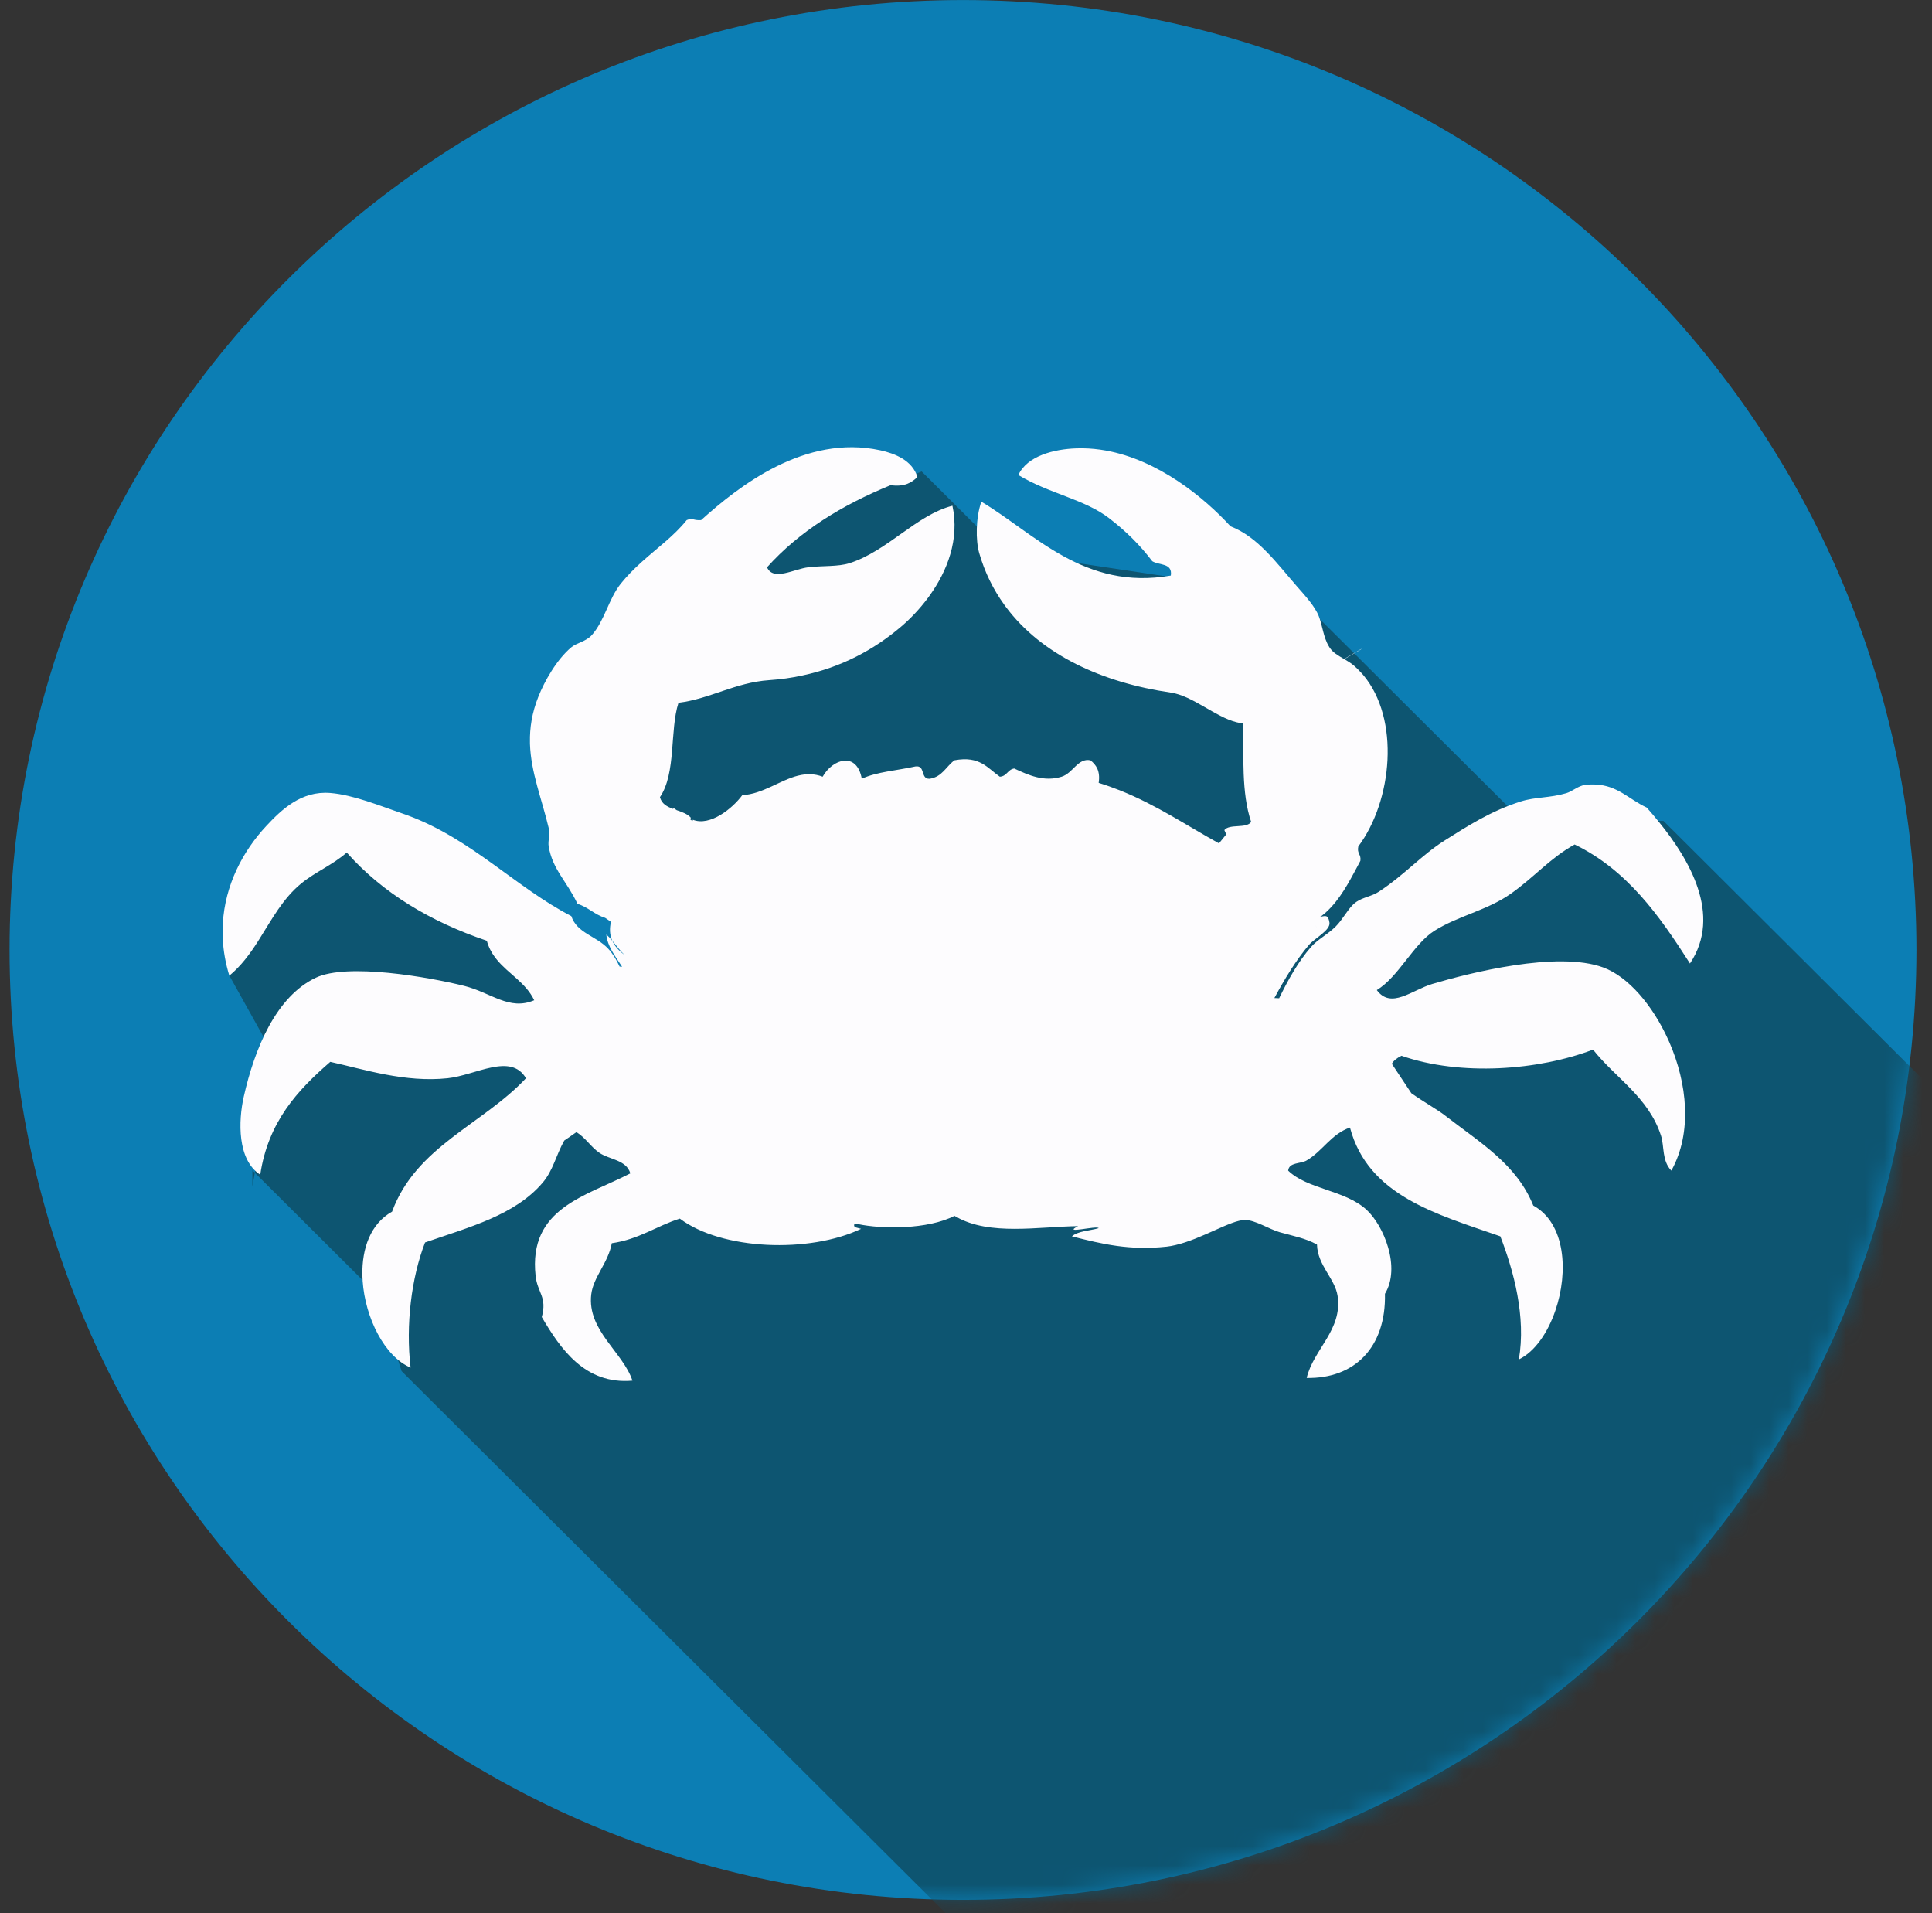
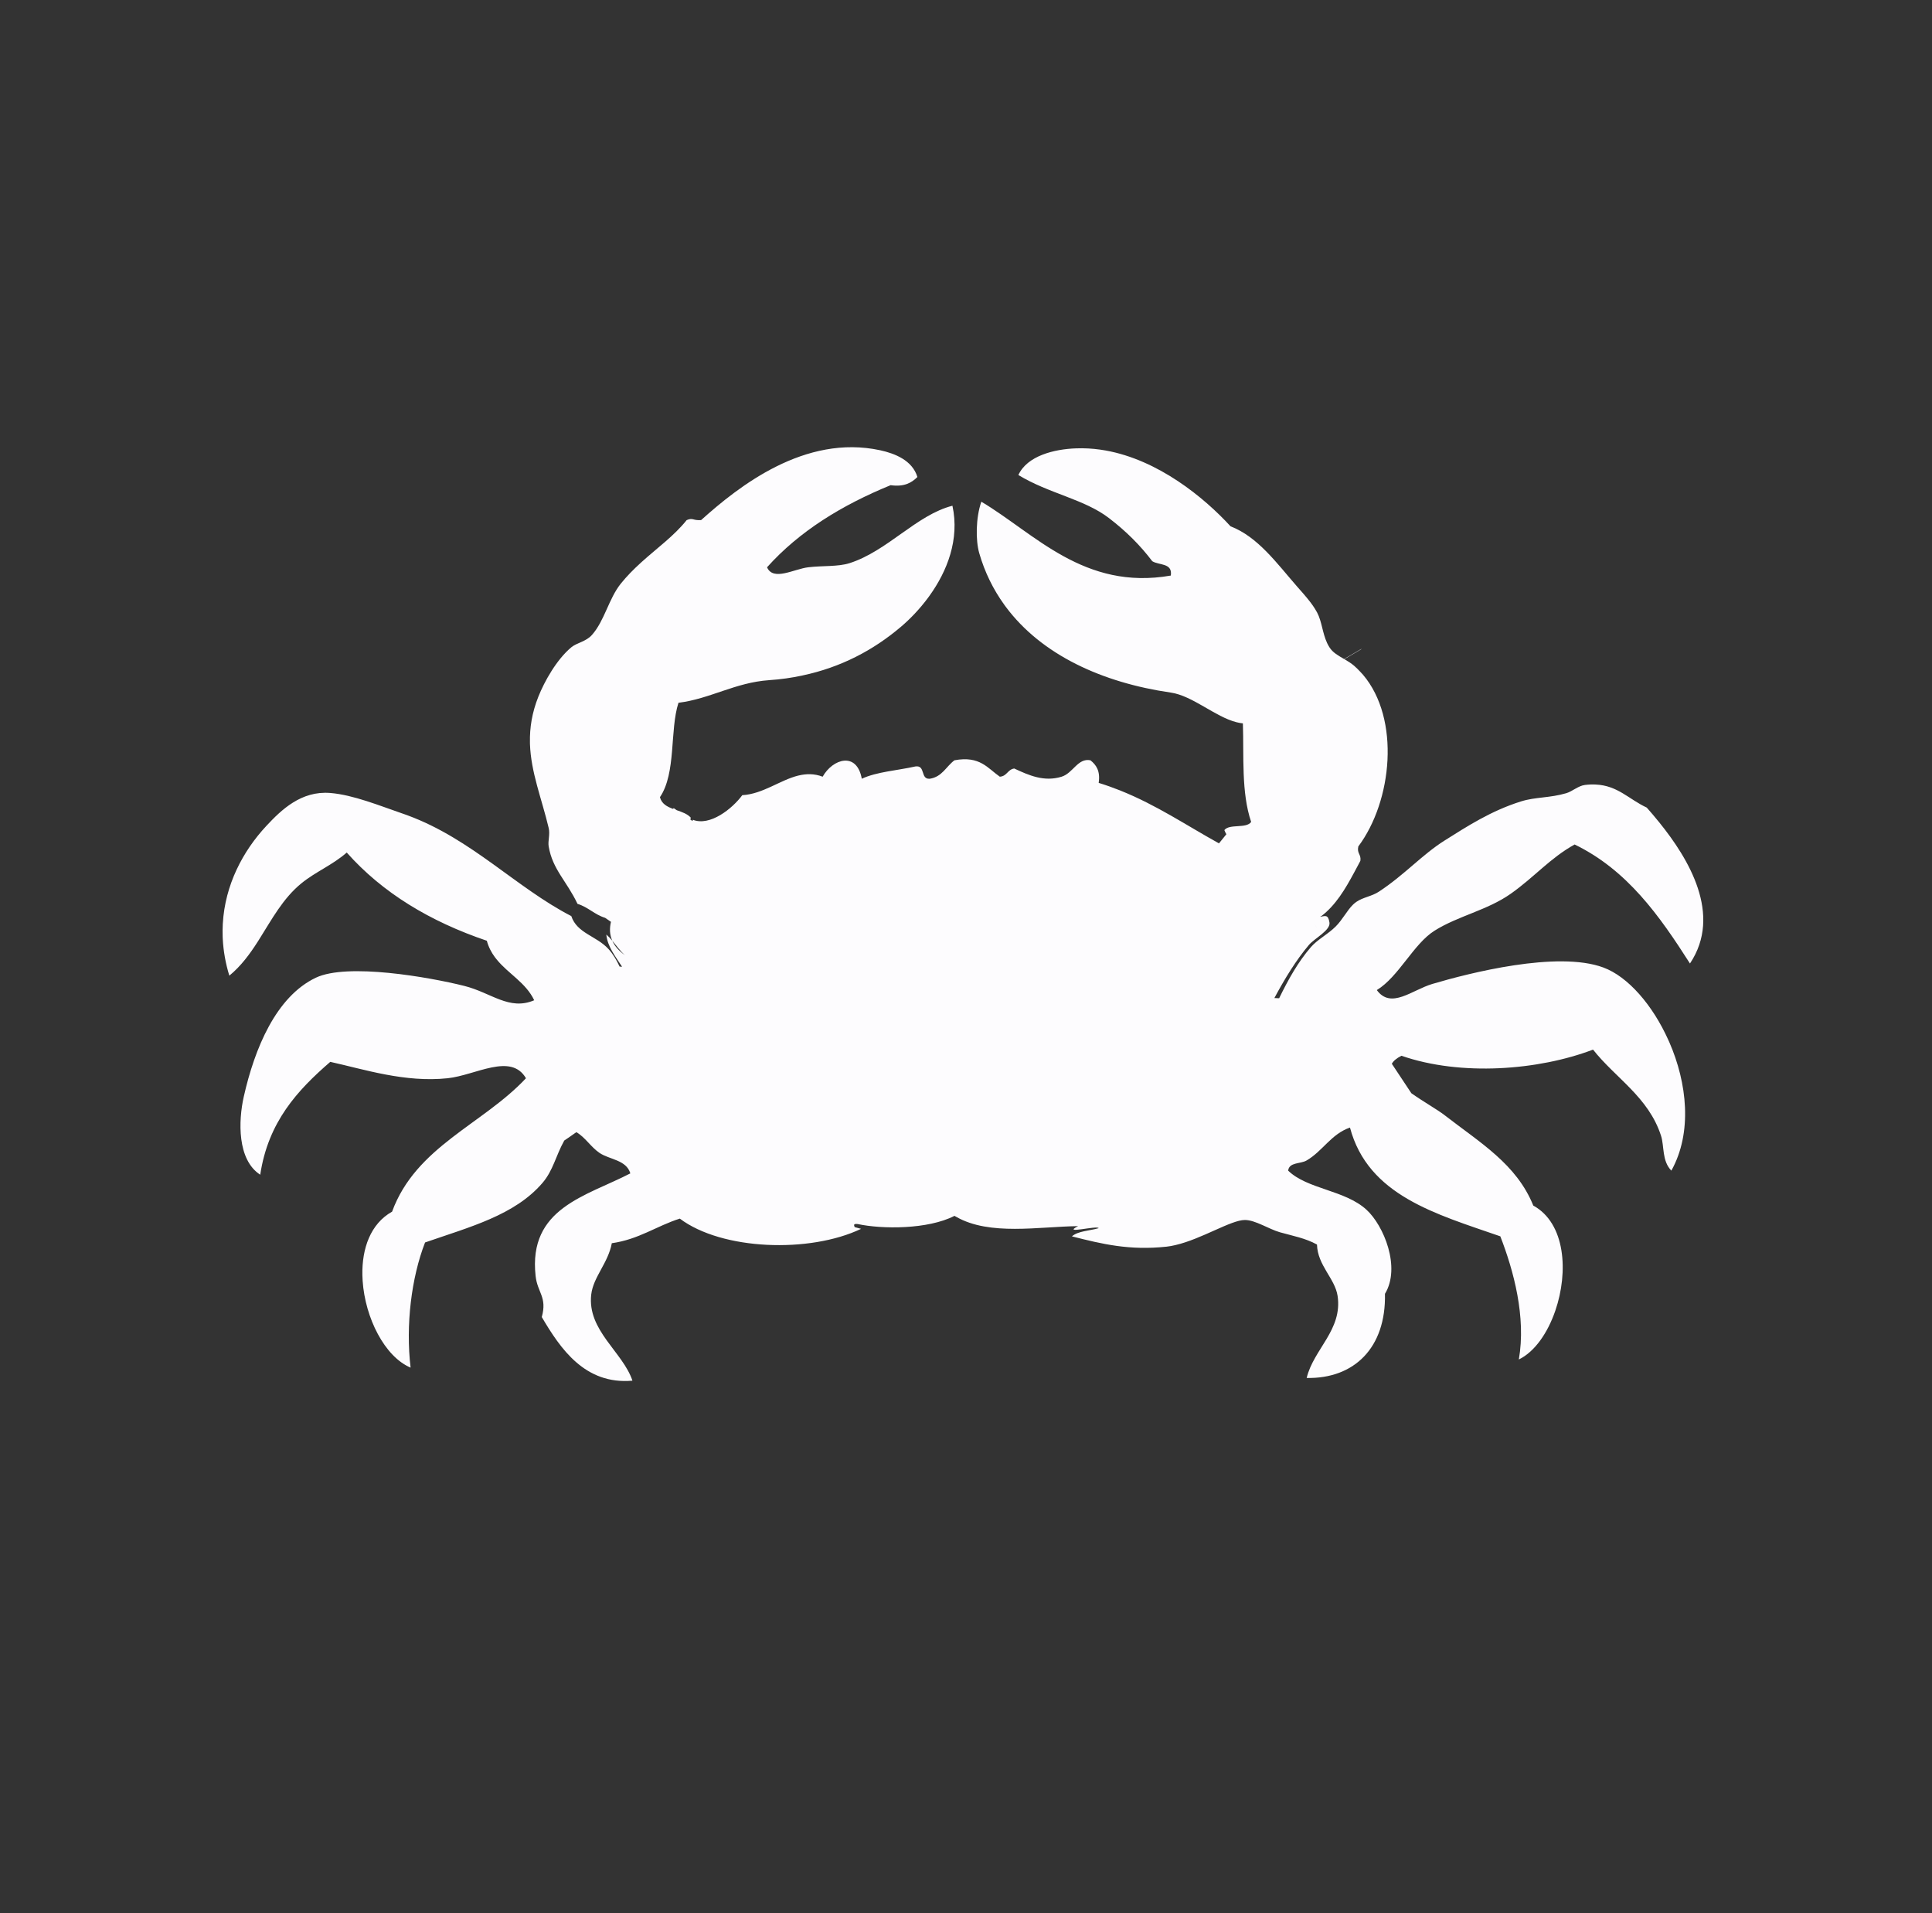
<svg xmlns="http://www.w3.org/2000/svg" width="101" height="100" viewBox="0 0 101 100" fill="none">
  <rect x="0" y="0" width="101" height="100" fill="#333333" stroke="none" />
-   <path d="M50.343 99.304C77.871 99.304 100.187 77.074 100.187 49.653C100.187 22.231 77.871 0.002 50.343 0.002C22.816 0.002 0.5 22.231 0.5 49.653C0.5 77.074 22.816 99.304 50.343 99.304Z" fill="#0C7EB4" />
  <mask id="mask0_5314_17236" style="mask-type:luminance" maskUnits="userSpaceOnUse" x="0" y="0" width="101" height="100">
-     <path d="M50.343 99.304C77.871 99.304 100.187 77.074 100.187 49.653C100.187 22.231 77.871 0.002 50.343 0.002C22.816 0.002 0.5 22.231 0.5 49.653C0.5 77.074 22.816 99.304 50.343 99.304Z" fill="white" />
-   </mask>
+     </mask>
  <g mask="url(#mask0_5314_17236)">
-     <path d="M13.195 61.173L19.729 67.682L20.994 71.668L64.053 114.561L111.577 67.429L86.96 42.907H84.431H79.584L67.782 31.15L52.398 28.84L48.181 24.643L37.222 29.051L33.007 36.61L31.743 45.469L34.483 52.145L16.914 42.486L11.998 51.007L14.385 55.29L13.195 62.011" fill="#0D5571" />
-   </g>
+     </g>
  <path d="M74.994 48.646C76.23 47.869 77.746 47.583 78.978 46.715C80.211 45.847 81.031 44.854 82.317 44.14C85.071 45.475 86.756 47.869 88.347 50.361C90.055 47.804 88.27 44.875 86.747 42.991C86.516 42.703 86.291 42.442 86.087 42.211C85.145 41.774 84.578 41.058 83.41 41.006C83.238 40.997 83.056 41.004 82.856 41.029C82.51 41.071 82.199 41.364 81.885 41.458C81.012 41.716 80.271 41.651 79.517 41.888C77.943 42.381 76.704 43.189 75.531 43.926C74.341 44.673 73.434 45.72 72.085 46.606C71.714 46.852 71.254 46.897 70.902 47.143C70.895 47.146 70.891 47.153 70.884 47.157C70.833 47.194 70.784 47.234 70.736 47.28C70.418 47.588 70.185 48.071 69.823 48.43C69.409 48.841 68.877 49.104 68.532 49.502C67.866 50.268 67.349 51.194 66.87 52.177L66.621 52.166C67.173 51.138 67.759 50.182 68.423 49.395C68.717 49.046 69.576 48.618 69.5 48.213C69.432 47.778 69.266 47.883 69.023 47.918L69.053 47.883C69.058 47.885 69.065 47.888 69.069 47.89C69.828 47.313 70.324 46.475 70.791 45.605C70.84 45.51 70.893 45.417 70.944 45.321C71.001 45.21 71.057 45.103 71.117 44.994C71.169 44.656 70.925 44.614 71.009 44.243C72.791 41.86 73.21 37.577 71.258 35.272C71.21 35.219 71.162 35.165 71.113 35.114C71.013 35.005 70.907 34.902 70.794 34.802C70.631 34.662 70.455 34.555 70.28 34.453L71.148 33.943L71.175 33.928L71.152 33.925L71.15 33.927L70.266 34.446C69.963 34.267 69.675 34.113 69.502 33.836C69.476 33.799 69.455 33.76 69.433 33.72C69.412 33.685 69.397 33.648 69.377 33.609C69.131 33.08 69.104 32.481 68.854 32.013C68.819 31.948 68.784 31.885 68.743 31.822C68.673 31.71 68.594 31.596 68.511 31.487C68.289 31.196 68.03 30.908 67.777 30.621C66.754 29.449 65.754 28.055 64.331 27.511C62.936 25.99 60.547 24.04 57.802 23.547C57.705 23.529 57.61 23.514 57.513 23.501C57.101 23.443 56.68 23.419 56.254 23.435C55.115 23.475 53.699 23.822 53.238 24.829C54.833 25.799 56.682 26.087 57.976 27.081C58.892 27.784 59.617 28.514 60.237 29.333C60.589 29.556 61.308 29.412 61.207 30.084C56.673 30.878 54.09 27.881 51.301 26.223C51.007 27.079 51.002 28.242 51.19 28.905C51.479 29.912 51.926 30.812 52.5 31.608C52.529 31.643 52.551 31.68 52.58 31.717C54.453 34.234 57.631 35.684 61.206 36.2C62.348 36.367 63.521 37.465 64.639 37.749C64.648 37.75 64.655 37.752 64.66 37.754C64.767 37.78 64.87 37.8 64.975 37.81C65.032 39.508 64.884 41.423 65.407 42.96C65.162 43.324 64.271 43.046 64.007 43.388C64.035 43.465 64.072 43.537 64.111 43.605L63.725 44.082C62.029 43.144 60.461 42.079 58.578 41.325C58.571 41.321 58.564 41.32 58.557 41.316C58.196 41.172 57.823 41.039 57.436 40.92C57.529 40.292 57.305 39.978 57.004 39.739C56.347 39.608 56.096 40.413 55.499 40.597C54.581 40.881 53.782 40.523 53.022 40.169C52.678 40.216 52.641 40.576 52.268 40.597C51.634 40.157 51.227 39.49 49.898 39.739C49.463 40.057 49.259 40.604 48.607 40.704C48.098 40.744 48.401 39.98 47.852 40.062C46.915 40.273 45.834 40.339 45.052 40.704C44.792 39.269 43.535 39.657 43.006 40.597C42.561 40.427 42.142 40.439 41.733 40.539C41.732 40.539 41.73 40.539 41.728 40.539C40.776 40.776 39.879 41.502 38.805 41.563C38.282 42.269 37.118 43.202 36.222 42.849C36.217 42.872 36.208 42.891 36.203 42.914L36.087 42.833C36.095 42.802 36.106 42.774 36.115 42.742C35.941 42.542 35.66 42.446 35.38 42.349L35.218 42.239L35.189 42.281C34.872 42.165 34.588 42.014 34.5 41.667C35.359 40.399 35.005 38.168 35.469 36.733C37.125 36.528 38.428 35.675 40.207 35.551C40.811 35.511 41.388 35.428 41.943 35.309C41.943 35.309 41.945 35.307 41.946 35.307C43.957 34.883 45.658 33.986 47.098 32.762C47.574 32.359 48.077 31.838 48.526 31.231C48.549 31.199 48.569 31.169 48.593 31.138C49.514 29.856 50.173 28.198 49.791 26.434C47.907 26.916 46.399 28.802 44.408 29.437C43.795 29.63 43.015 29.559 42.253 29.651C41.503 29.74 40.423 30.391 40.099 29.651C41.791 27.763 44.015 26.401 46.559 25.36C47.266 25.459 47.655 25.236 47.959 24.933C47.697 24.057 46.773 23.701 46.021 23.536C42.077 22.68 38.61 25.425 36.652 27.185C36.206 27.214 36.233 27.044 35.898 27.185C35.236 28.011 34.375 28.626 33.549 29.37C33.525 29.391 33.5 29.414 33.475 29.438C33.12 29.761 32.773 30.11 32.452 30.508C31.819 31.301 31.605 32.445 30.945 33.188C30.635 33.539 30.158 33.592 29.868 33.832C29.096 34.476 28.461 35.618 28.146 36.409C27.806 37.261 27.69 38.047 27.704 38.796C27.704 38.826 27.704 38.852 27.705 38.882C27.755 40.374 28.318 41.739 28.683 43.274C28.765 43.616 28.635 43.956 28.683 44.24C28.887 45.449 29.625 46.048 30.19 47.243C30.748 47.413 31.079 47.804 31.635 47.974L31.94 48.183C31.861 48.518 31.866 48.853 32.009 49.17C32.224 49.426 32.415 49.705 32.666 49.923C32.334 49.686 32.125 49.435 32.009 49.17C31.912 49.056 31.811 48.946 31.697 48.849C31.755 49.46 32.151 49.963 32.521 50.531L32.391 50.521C32.232 50.179 32.046 49.863 31.805 49.6C31.179 48.916 30.165 48.785 29.866 47.883C26.987 46.399 24.658 43.854 21.317 42.621C21.298 42.614 21.277 42.607 21.256 42.598C21.182 42.572 21.11 42.546 21.036 42.521C19.877 42.125 18.467 41.544 17.266 41.448C15.748 41.323 14.706 42.33 13.928 43.165C12.69 44.491 11.765 46.257 11.649 48.267C11.649 48.274 11.649 48.281 11.647 48.288C11.635 48.511 11.633 48.734 11.64 48.96C11.642 49.002 11.646 49.046 11.646 49.086C11.679 49.707 11.788 50.344 11.989 50.996C12.596 50.498 13.053 49.877 13.472 49.223C13.498 49.184 13.521 49.144 13.547 49.104C14.206 48.062 14.79 46.955 15.759 46.168C16.493 45.568 17.387 45.212 18.127 44.561C19.995 46.667 22.478 48.164 25.45 49.172C25.541 49.507 25.691 49.786 25.872 50.032C25.904 50.072 25.936 50.116 25.969 50.154C26.58 50.905 27.489 51.361 27.927 52.282C26.616 52.84 25.686 51.886 24.267 51.531C22.43 51.072 18.162 50.321 16.512 51.103C14.431 52.091 13.311 54.801 12.743 57.325C12.459 58.584 12.396 60.62 13.604 61.401C14.021 58.633 15.556 56.981 17.266 55.502C19.035 55.892 21.171 56.595 23.404 56.358C24.864 56.204 26.707 55.008 27.496 56.358C25.246 58.766 21.744 59.926 20.497 63.332C19.366 63.965 18.918 65.263 18.944 66.645C18.946 66.747 18.951 66.849 18.958 66.952C19.09 68.888 20.11 70.912 21.465 71.484C21.2 69.264 21.508 66.775 22.221 64.942C24.566 64.128 26.906 63.52 28.357 61.832C28.919 61.18 29.056 60.404 29.498 59.615L29.778 59.424L30.13 59.177C30.598 59.447 30.88 59.945 31.338 60.259C31.861 60.615 32.741 60.618 32.953 61.331C30.637 62.53 27.607 63.137 28 66.694C28.096 67.569 28.614 67.792 28.323 68.841C29.294 70.488 30.576 72.386 33.062 72.166C32.565 70.669 30.69 69.541 30.908 67.661C31.017 66.74 31.79 66.022 31.984 64.981C33.398 64.781 34.315 64.084 35.539 63.695C37.735 65.349 42.321 65.517 45.015 64.23C44.903 64.202 44.788 64.172 44.679 64.139C44.649 64.044 44.589 63.953 44.837 63.979C46.107 64.251 48.505 64.268 49.898 63.551C49.928 63.57 49.959 63.586 49.989 63.602C51.74 64.602 54.288 64.114 56.36 64.088C55.48 64.54 57.355 64.037 57.436 64.195C56.964 64.333 56.36 64.339 56.036 64.623C57.619 65.026 59.048 65.37 60.989 65.161C61.137 65.144 61.292 65.116 61.447 65.079C62.824 64.761 64.352 63.767 65.079 63.767C65.625 63.767 66.328 64.242 66.91 64.409C67.581 64.598 68.245 64.716 68.849 65.051C68.879 66.143 69.787 66.822 69.926 67.733C70.194 69.511 68.668 70.521 68.31 72.024C70.782 72.075 72.464 70.453 72.402 67.626C73.242 66.245 72.34 64.053 71.432 63.227C70.3 62.195 68.344 62.162 67.342 61.188C67.387 60.736 68 60.843 68.31 60.654C69.15 60.164 69.588 59.277 70.573 58.936C71.522 62.497 75.078 63.456 78.433 64.621C79.13 66.419 79.787 68.831 79.401 71.058C80.236 70.653 80.913 69.664 81.31 68.502C82.002 66.485 81.843 63.942 80.156 63.013C79.278 60.843 77.38 59.733 75.526 58.294C75.138 57.993 74.404 57.582 73.781 57.14L72.761 55.602C72.844 55.455 73.002 55.315 73.265 55.183C76.374 56.263 80.436 55.946 83.28 54.862C84.451 56.348 86.183 57.344 86.835 59.366C87.011 59.915 86.874 60.675 87.374 61.188C88.483 59.196 88.201 56.612 87.268 54.474C87.254 54.438 87.235 54.399 87.217 54.362C86.397 52.533 85.106 51.045 83.819 50.57C81.412 49.679 76.783 50.865 74.881 51.429C73.816 51.745 72.719 52.766 71.976 51.75C73.124 51.052 73.893 49.337 74.994 48.646ZM68.726 48.295C68.775 48.371 68.819 48.45 68.854 48.539C68.819 48.45 68.773 48.371 68.726 48.295Z" fill="#FDFCFE" />
</svg>